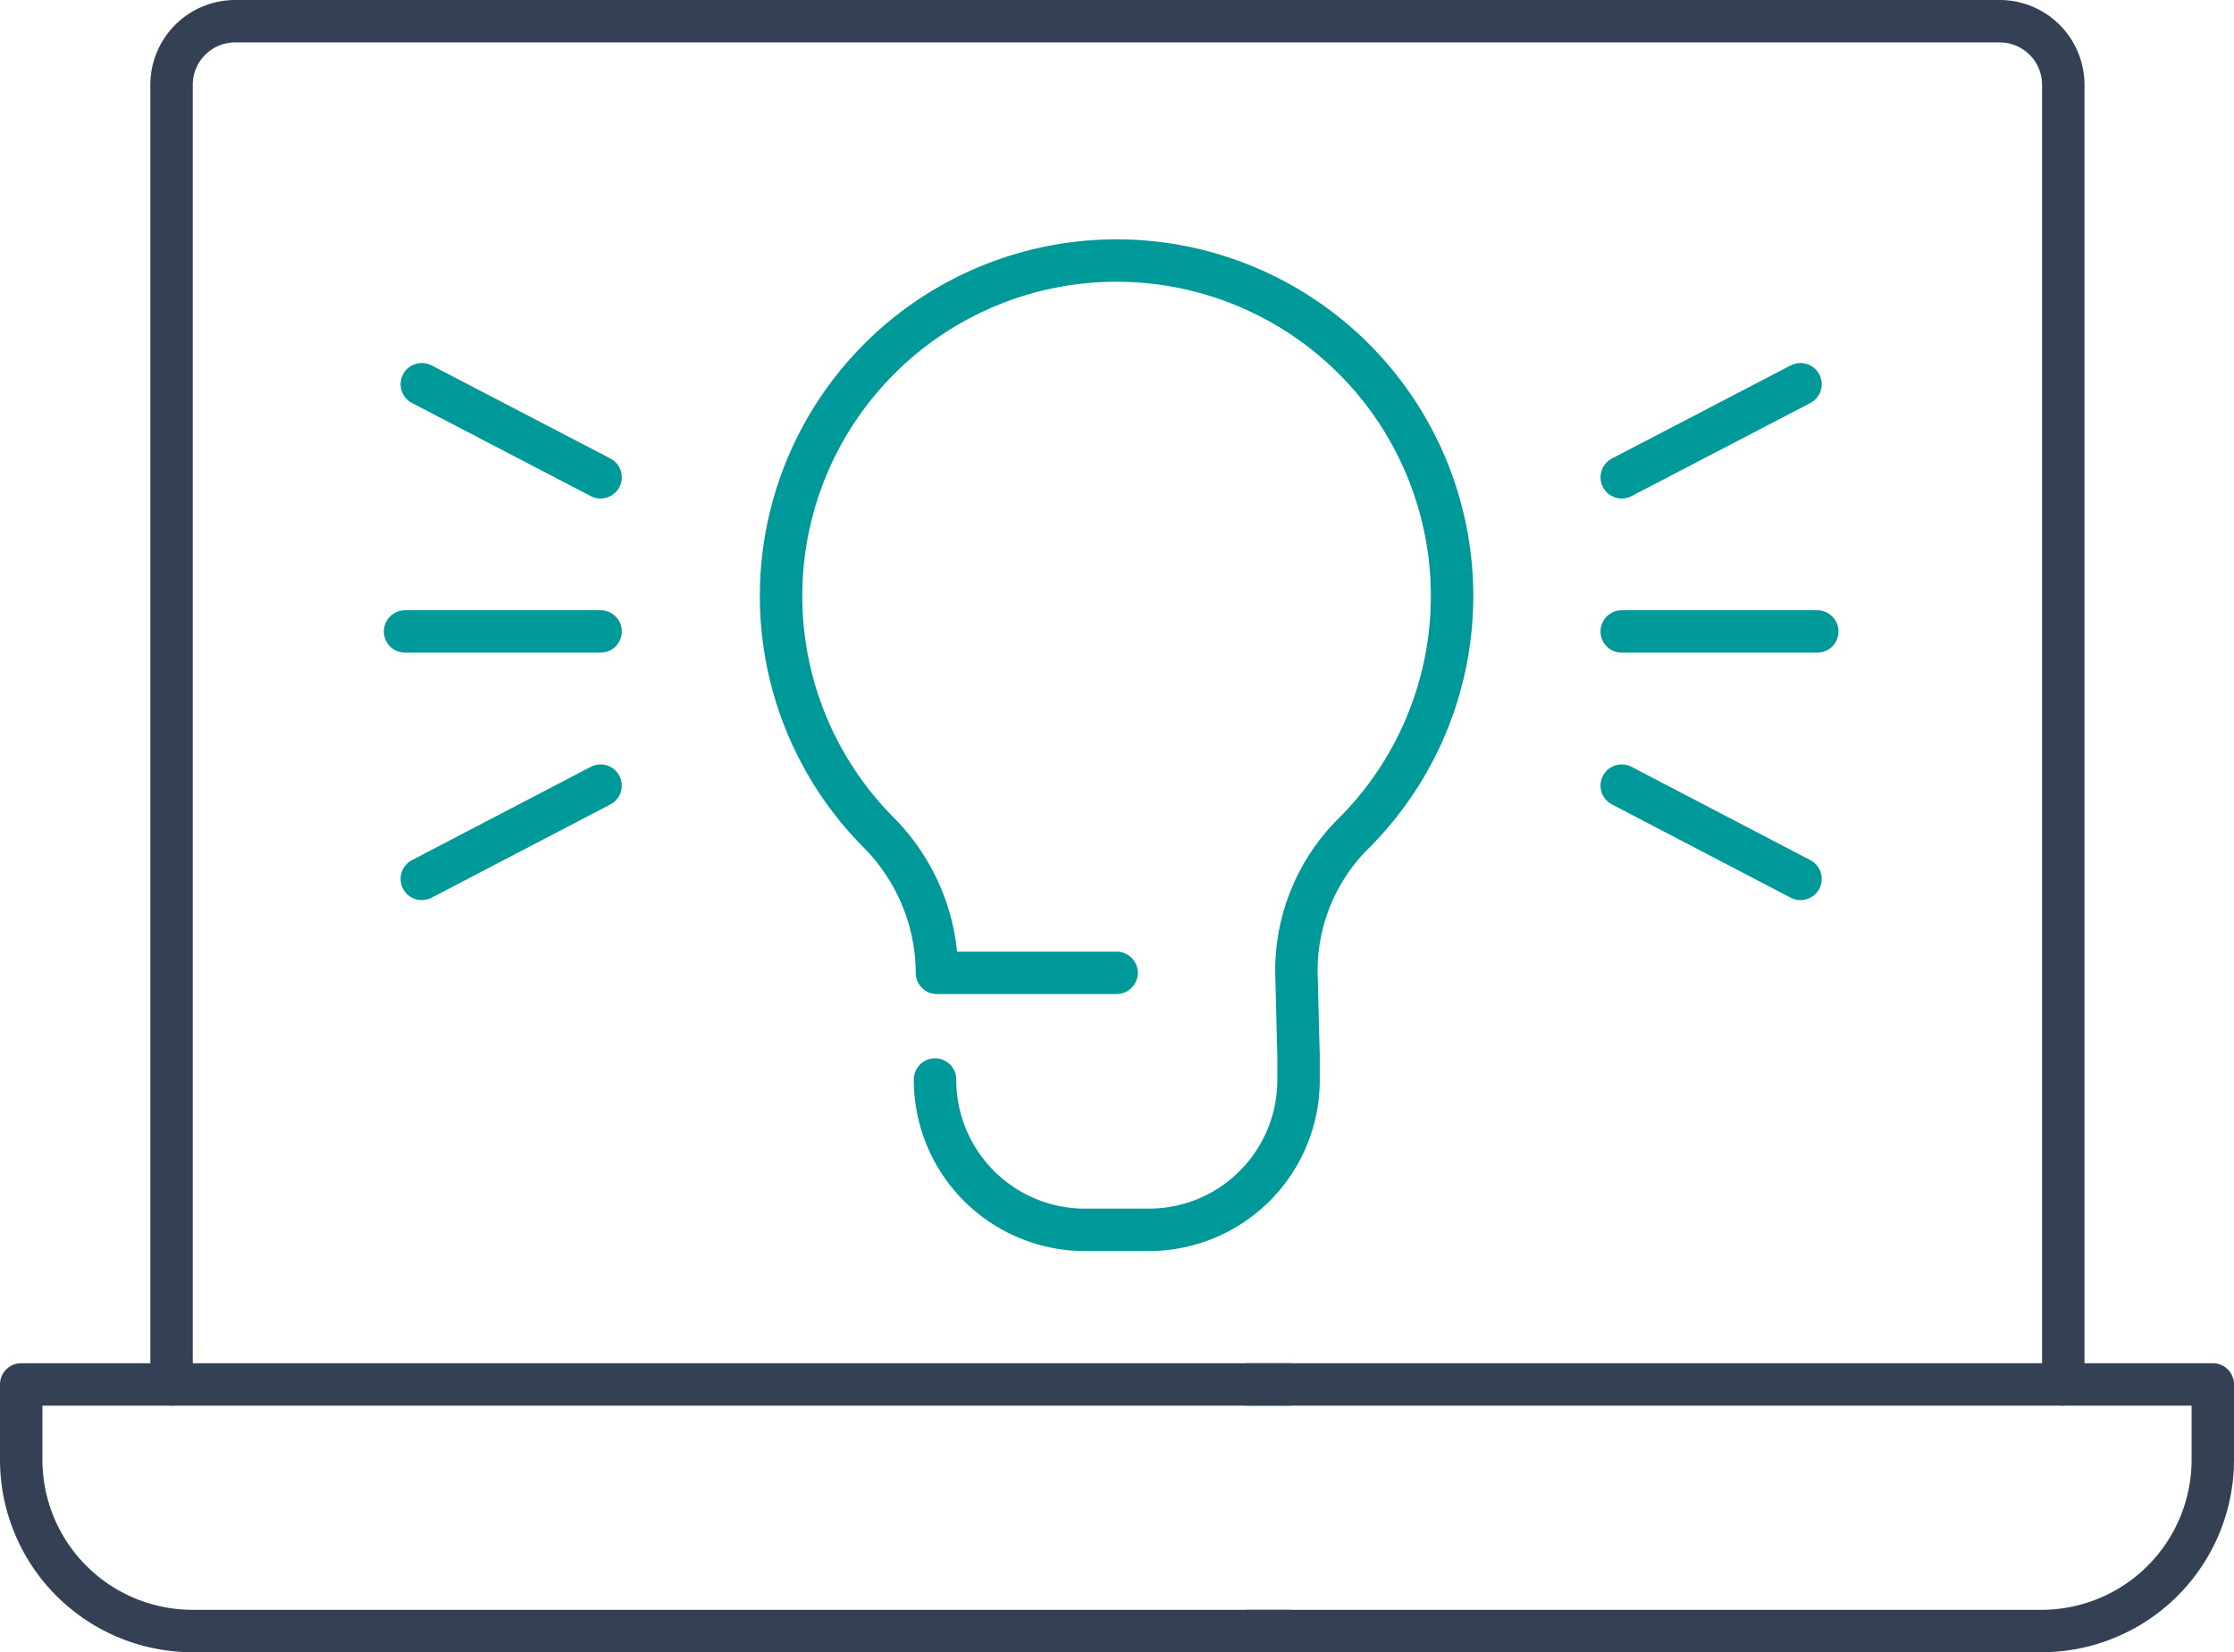
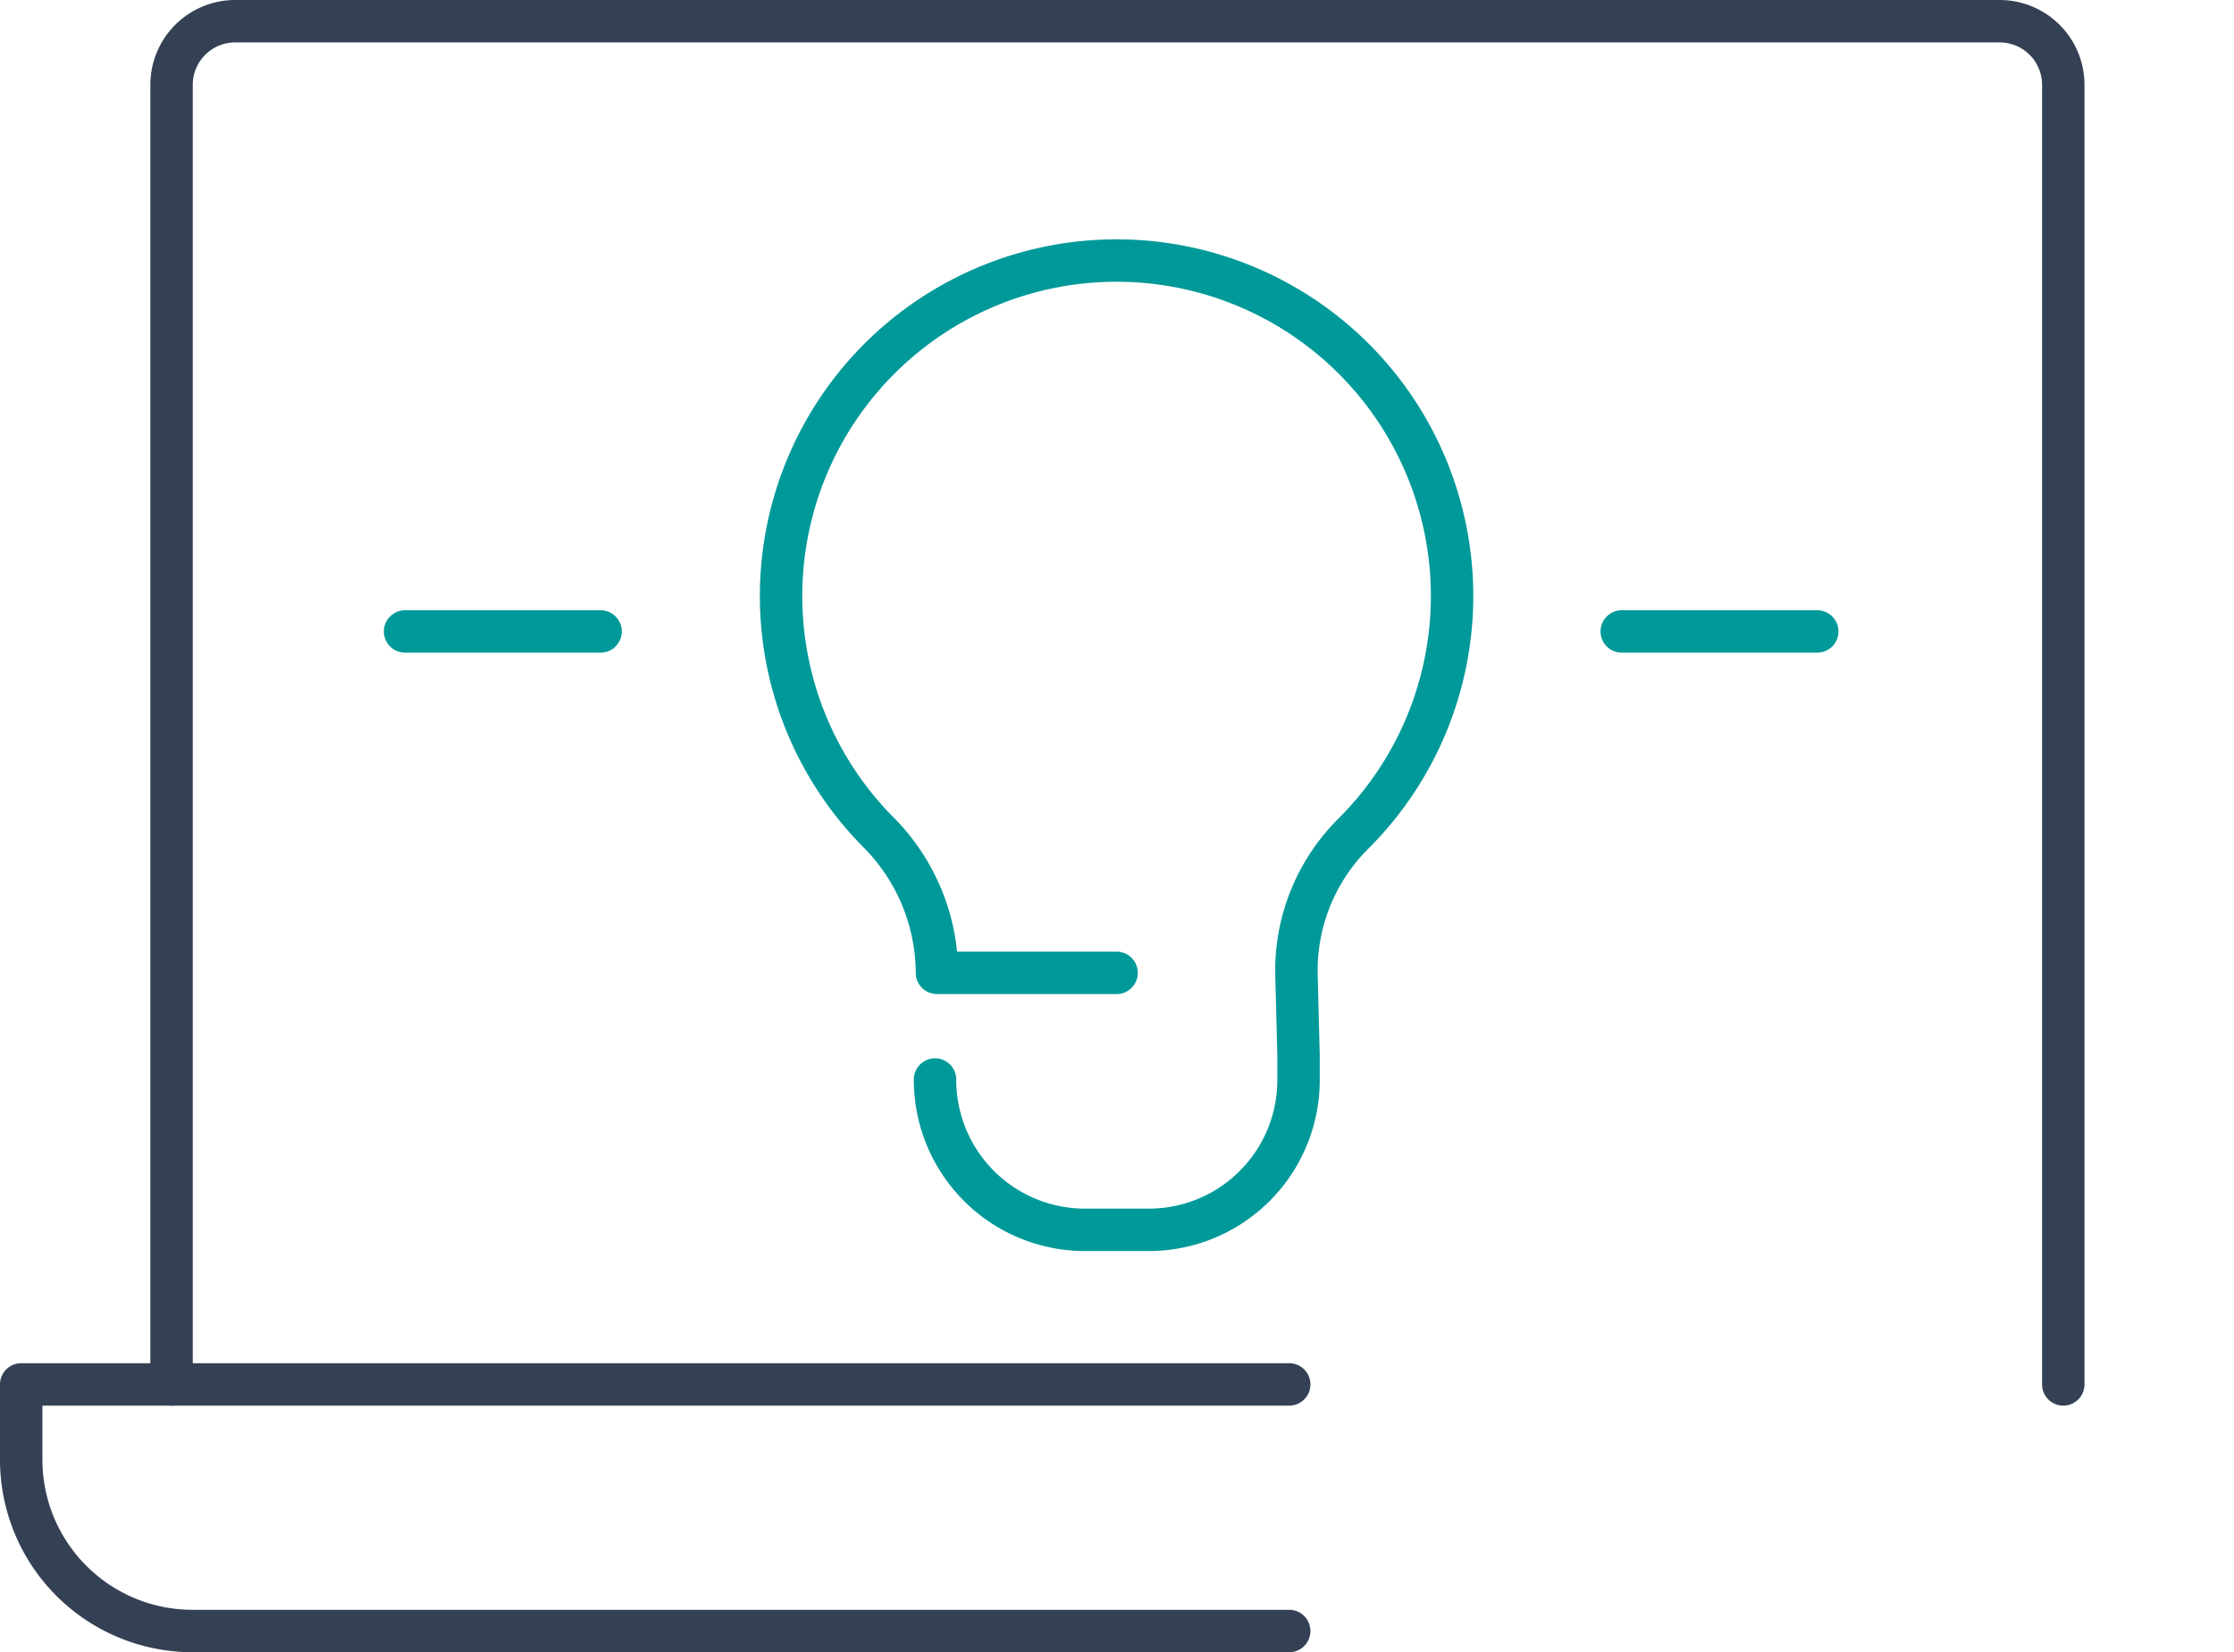
<svg xmlns="http://www.w3.org/2000/svg" viewBox="0 0 105.34 77.92">
  <defs>
    <style>.cls-1,.cls-2{fill:none;stroke-linecap:round;stroke-linejoin:round;stroke-width:2px;}.cls-1{stroke:#099;}.cls-2{stroke:#344154;}</style>
  </defs>
  <g id="Calque_1" data-name="Calque 1">
    <line class="cls-1" x1="76.47" y1="29.78" x2="85.69" y2="29.78" />
-     <line class="cls-1" x1="76.47" y1="37.05" x2="84.9" y2="41.45" />
-     <line class="cls-1" x1="76.47" y1="22.51" x2="84.9" y2="18.12" />
    <line class="cls-1" x1="28.32" y1="29.78" x2="19.1" y2="29.78" />
-     <line class="cls-1" x1="28.32" y1="37.05" x2="19.89" y2="41.45" />
-     <line class="cls-1" x1="28.32" y1="22.51" x2="19.89" y2="18.12" />
-     <path class="cls-2" d="M58.84,65.29h45.5v3.55a8.08,8.08,0,0,1-8.08,8.08H58.84" />
    <path class="cls-2" d="M60.79,76.92H9.08A8.08,8.08,0,0,1,1,68.84V65.29H60.79" />
    <path class="cls-2" d="M97.29,65.29V4a3,3,0,0,0-3-3H11.09a3,3,0,0,0-3,3V65.29" />
    <path class="cls-1" d="M44.09,50.91A7.07,7.07,0,0,0,51.16,58h3a7.06,7.06,0,0,0,7.07-7.06V49.76l-.1-3.88v-.06a9.11,9.11,0,0,1,2.65-6.47,15.82,15.82,0,1,0-22.4-.14,9.45,9.45,0,0,1,2.8,6.61v.06h8.47" />
  </g>
</svg>